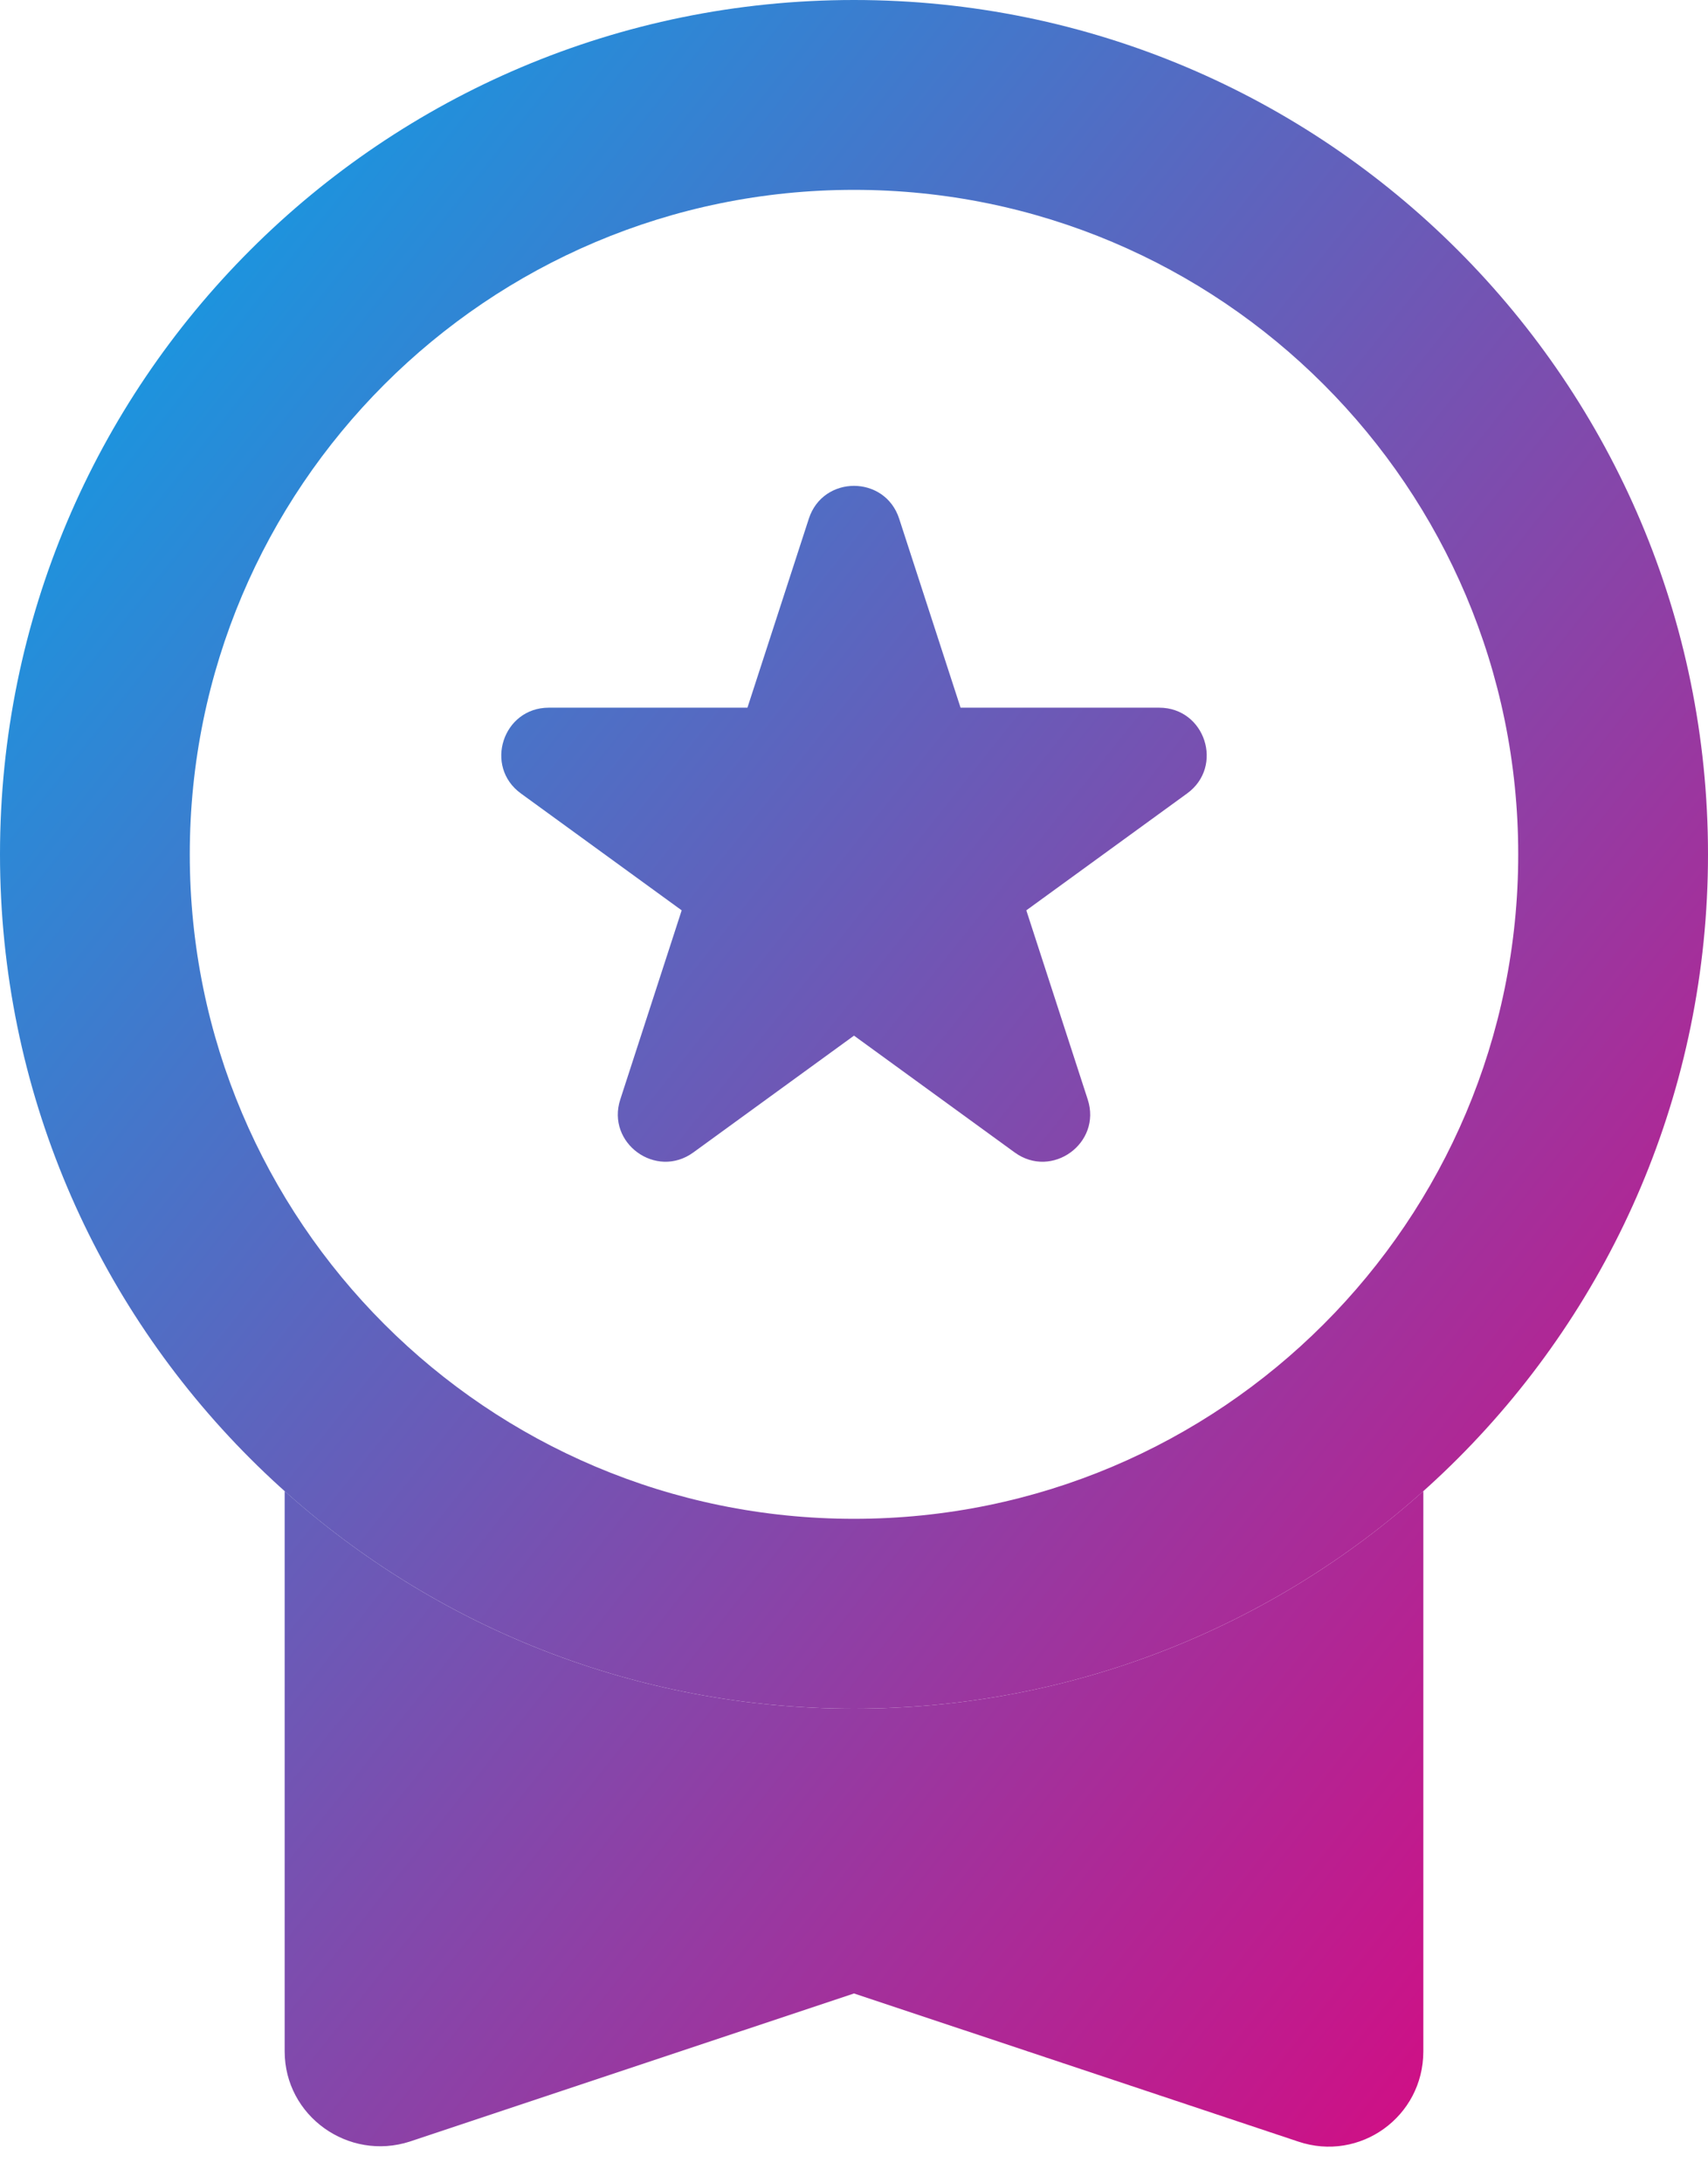
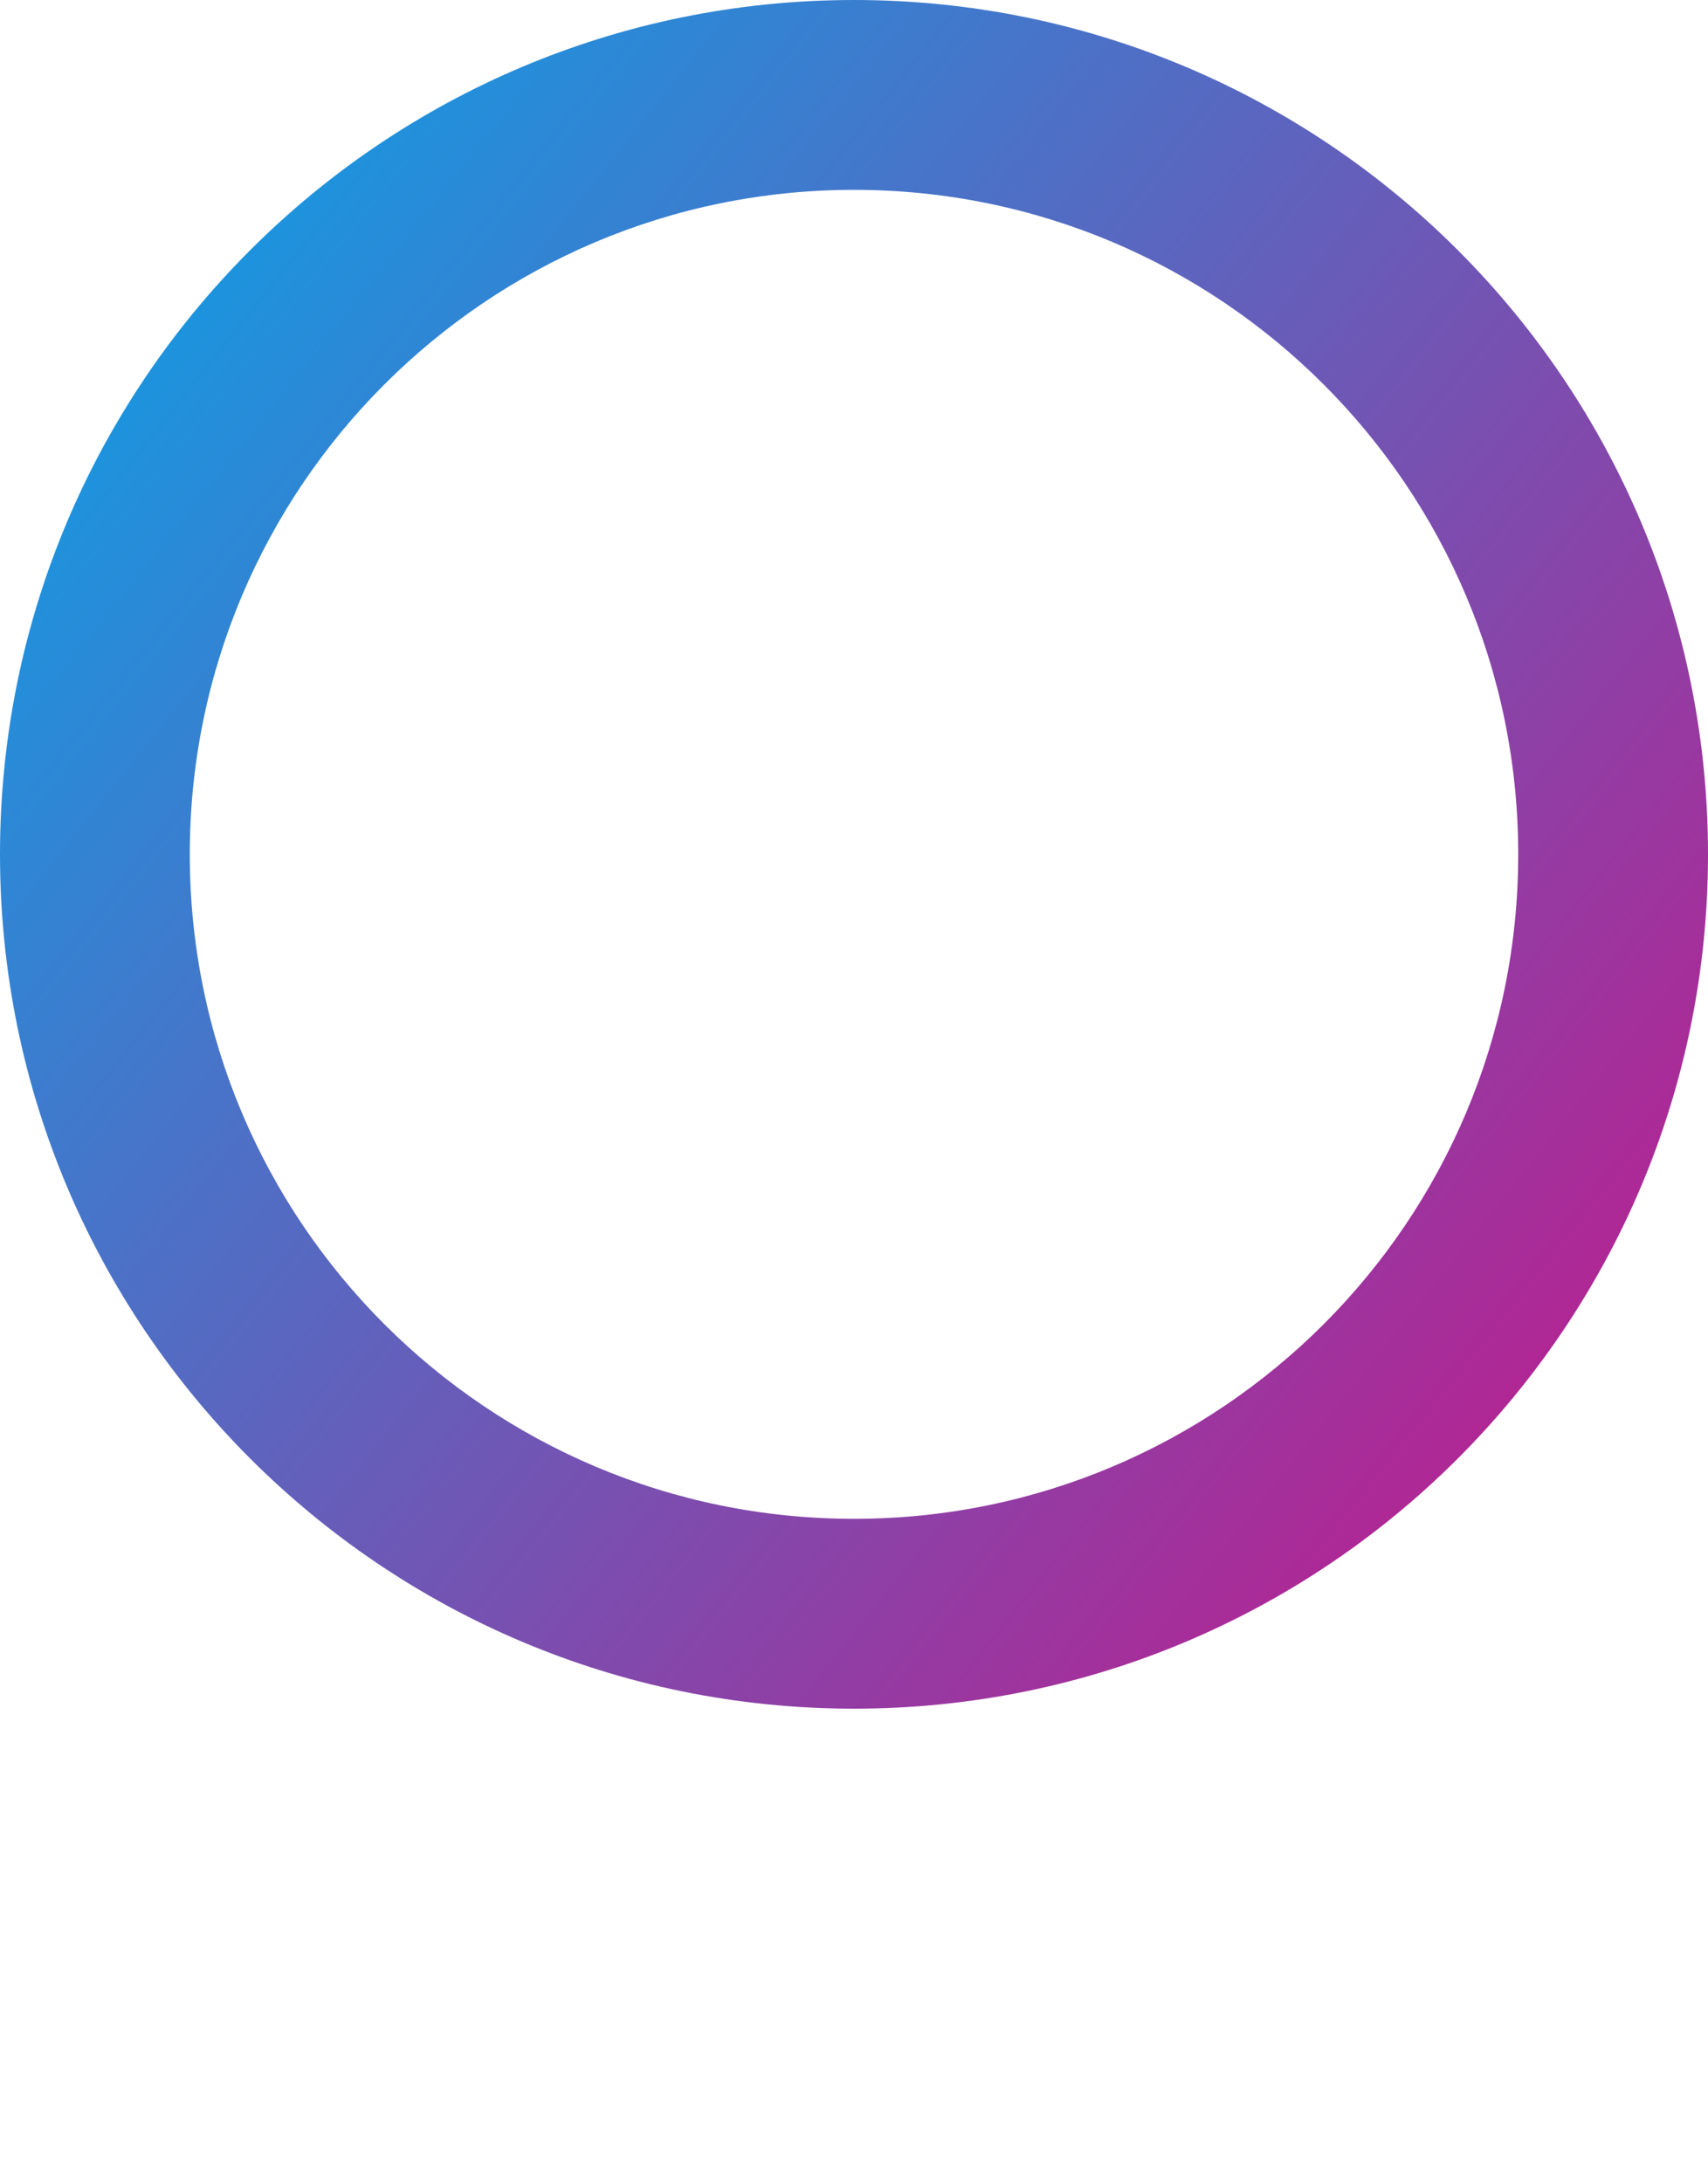
<svg xmlns="http://www.w3.org/2000/svg" width="18" height="23" viewBox="0 0 18 23" fill="none">
-   <path d="M9.476 5.464C9.326 5.003 8.674 5.003 8.524 5.464L7.877 7.455H5.784C5.299 7.455 5.098 8.075 5.49 8.359L7.184 9.59L6.537 11.582C6.387 12.042 6.914 12.425 7.306 12.141L9 10.91L10.694 12.141C11.086 12.425 11.613 12.042 11.463 11.582L10.816 9.59L12.51 8.359C12.902 8.075 12.701 7.455 12.216 7.455H10.123L9.476 5.464Z" fill="url(#paint0_linear_37_1040)" />
  <path fill-rule="evenodd" clip-rule="evenodd" d="M9 18C13.971 18 18 13.971 18 9C18 4.029 13.971 0 9 0C4.029 0 0 4.029 0 9C0 13.971 4.029 18 9 18ZM9 16C12.866 16 16 12.866 16 9C16 5.134 12.866 2 9 2C5.134 2 2 5.134 2 9C2 12.866 5.134 16 9 16Z" fill="url(#paint1_linear_37_1040)" />
-   <path d="M15 15.708C13.408 17.134 11.305 18 9 18C6.695 18 4.592 17.134 3 15.708V21.61C3 22.29 3.67 22.77 4.32 22.56L9 21L13.68 22.56C14.33 22.78 15 22.3 15 21.61V15.708Z" fill="url(#paint2_linear_37_1040)" />
  <defs>
    <linearGradient id="paint0_linear_37_1040" x1="0" y1="0" x2="22.038" y2="17.541" gradientUnits="userSpaceOnUse">
      <stop stop-color="#00A9EC" />
      <stop offset="1" stop-color="#E4007B" />
    </linearGradient>
    <linearGradient id="paint1_linear_37_1040" x1="0" y1="0" x2="22.038" y2="17.541" gradientUnits="userSpaceOnUse">
      <stop stop-color="#00A9EC" />
      <stop offset="1" stop-color="#E4007B" />
    </linearGradient>
    <linearGradient id="paint2_linear_37_1040" x1="0" y1="0" x2="22.038" y2="17.541" gradientUnits="userSpaceOnUse">
      <stop stop-color="#00A9EC" />
      <stop offset="1" stop-color="#E4007B" />
    </linearGradient>
  </defs>
</svg>